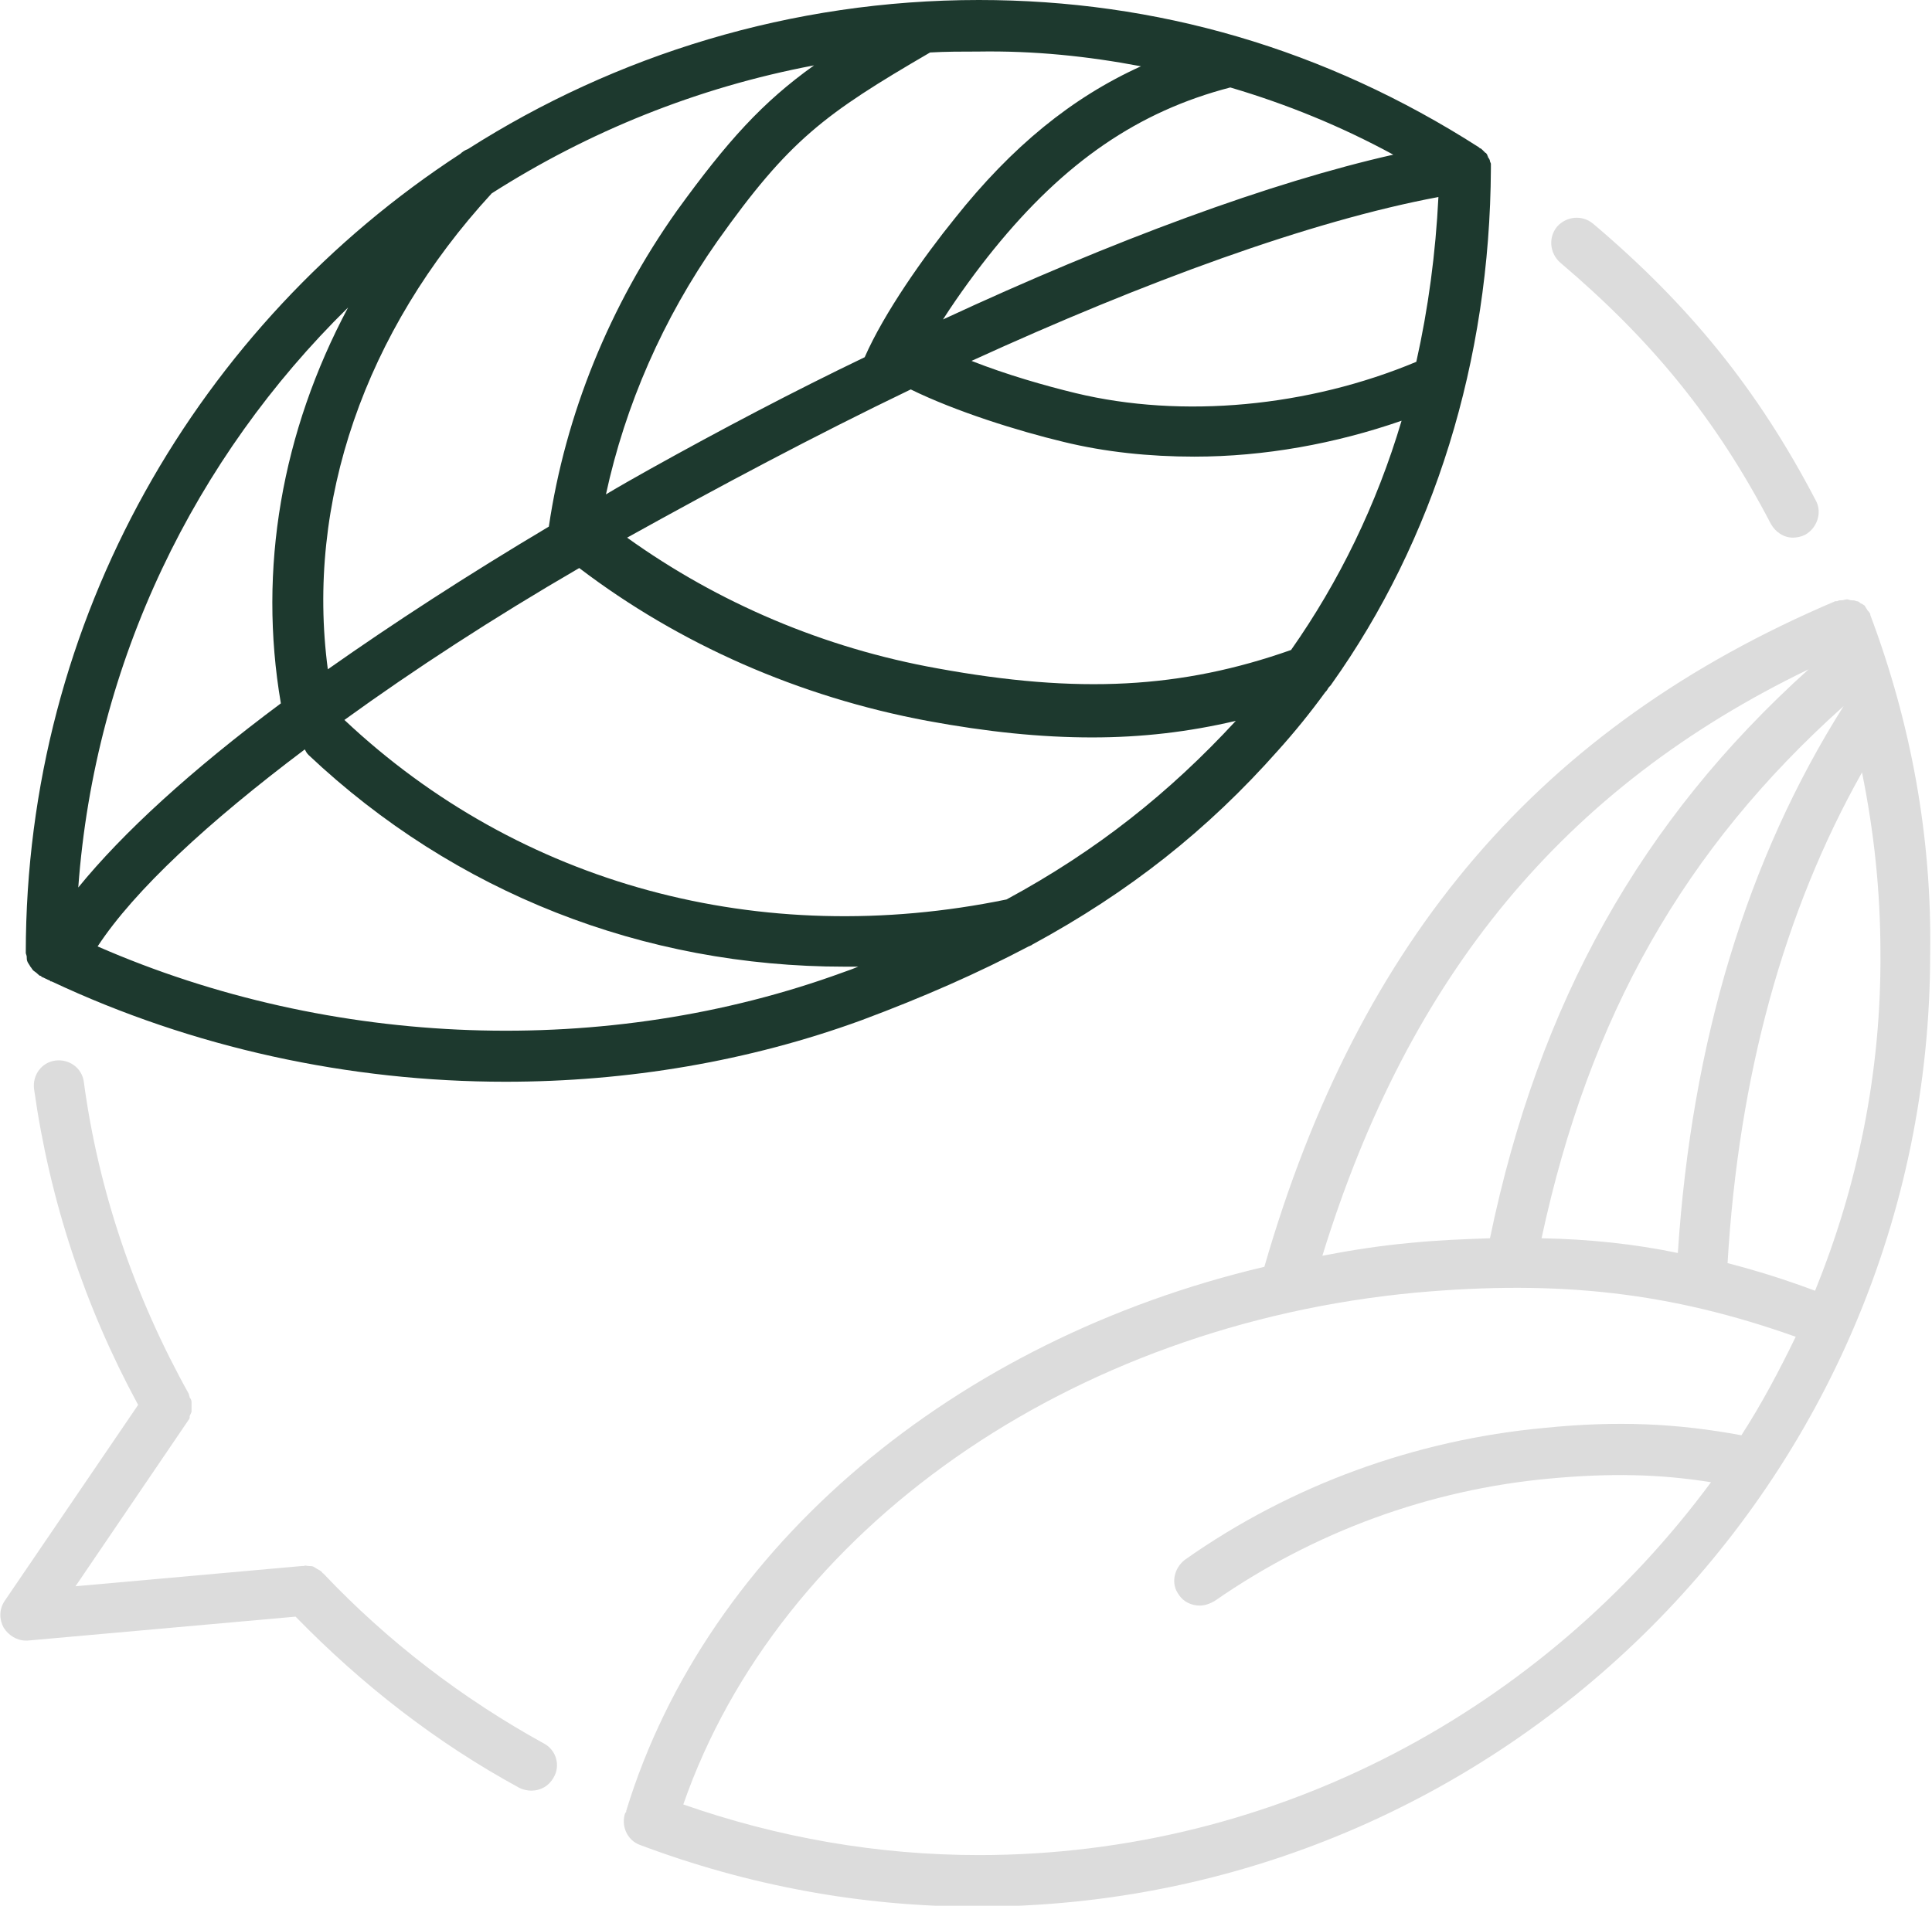
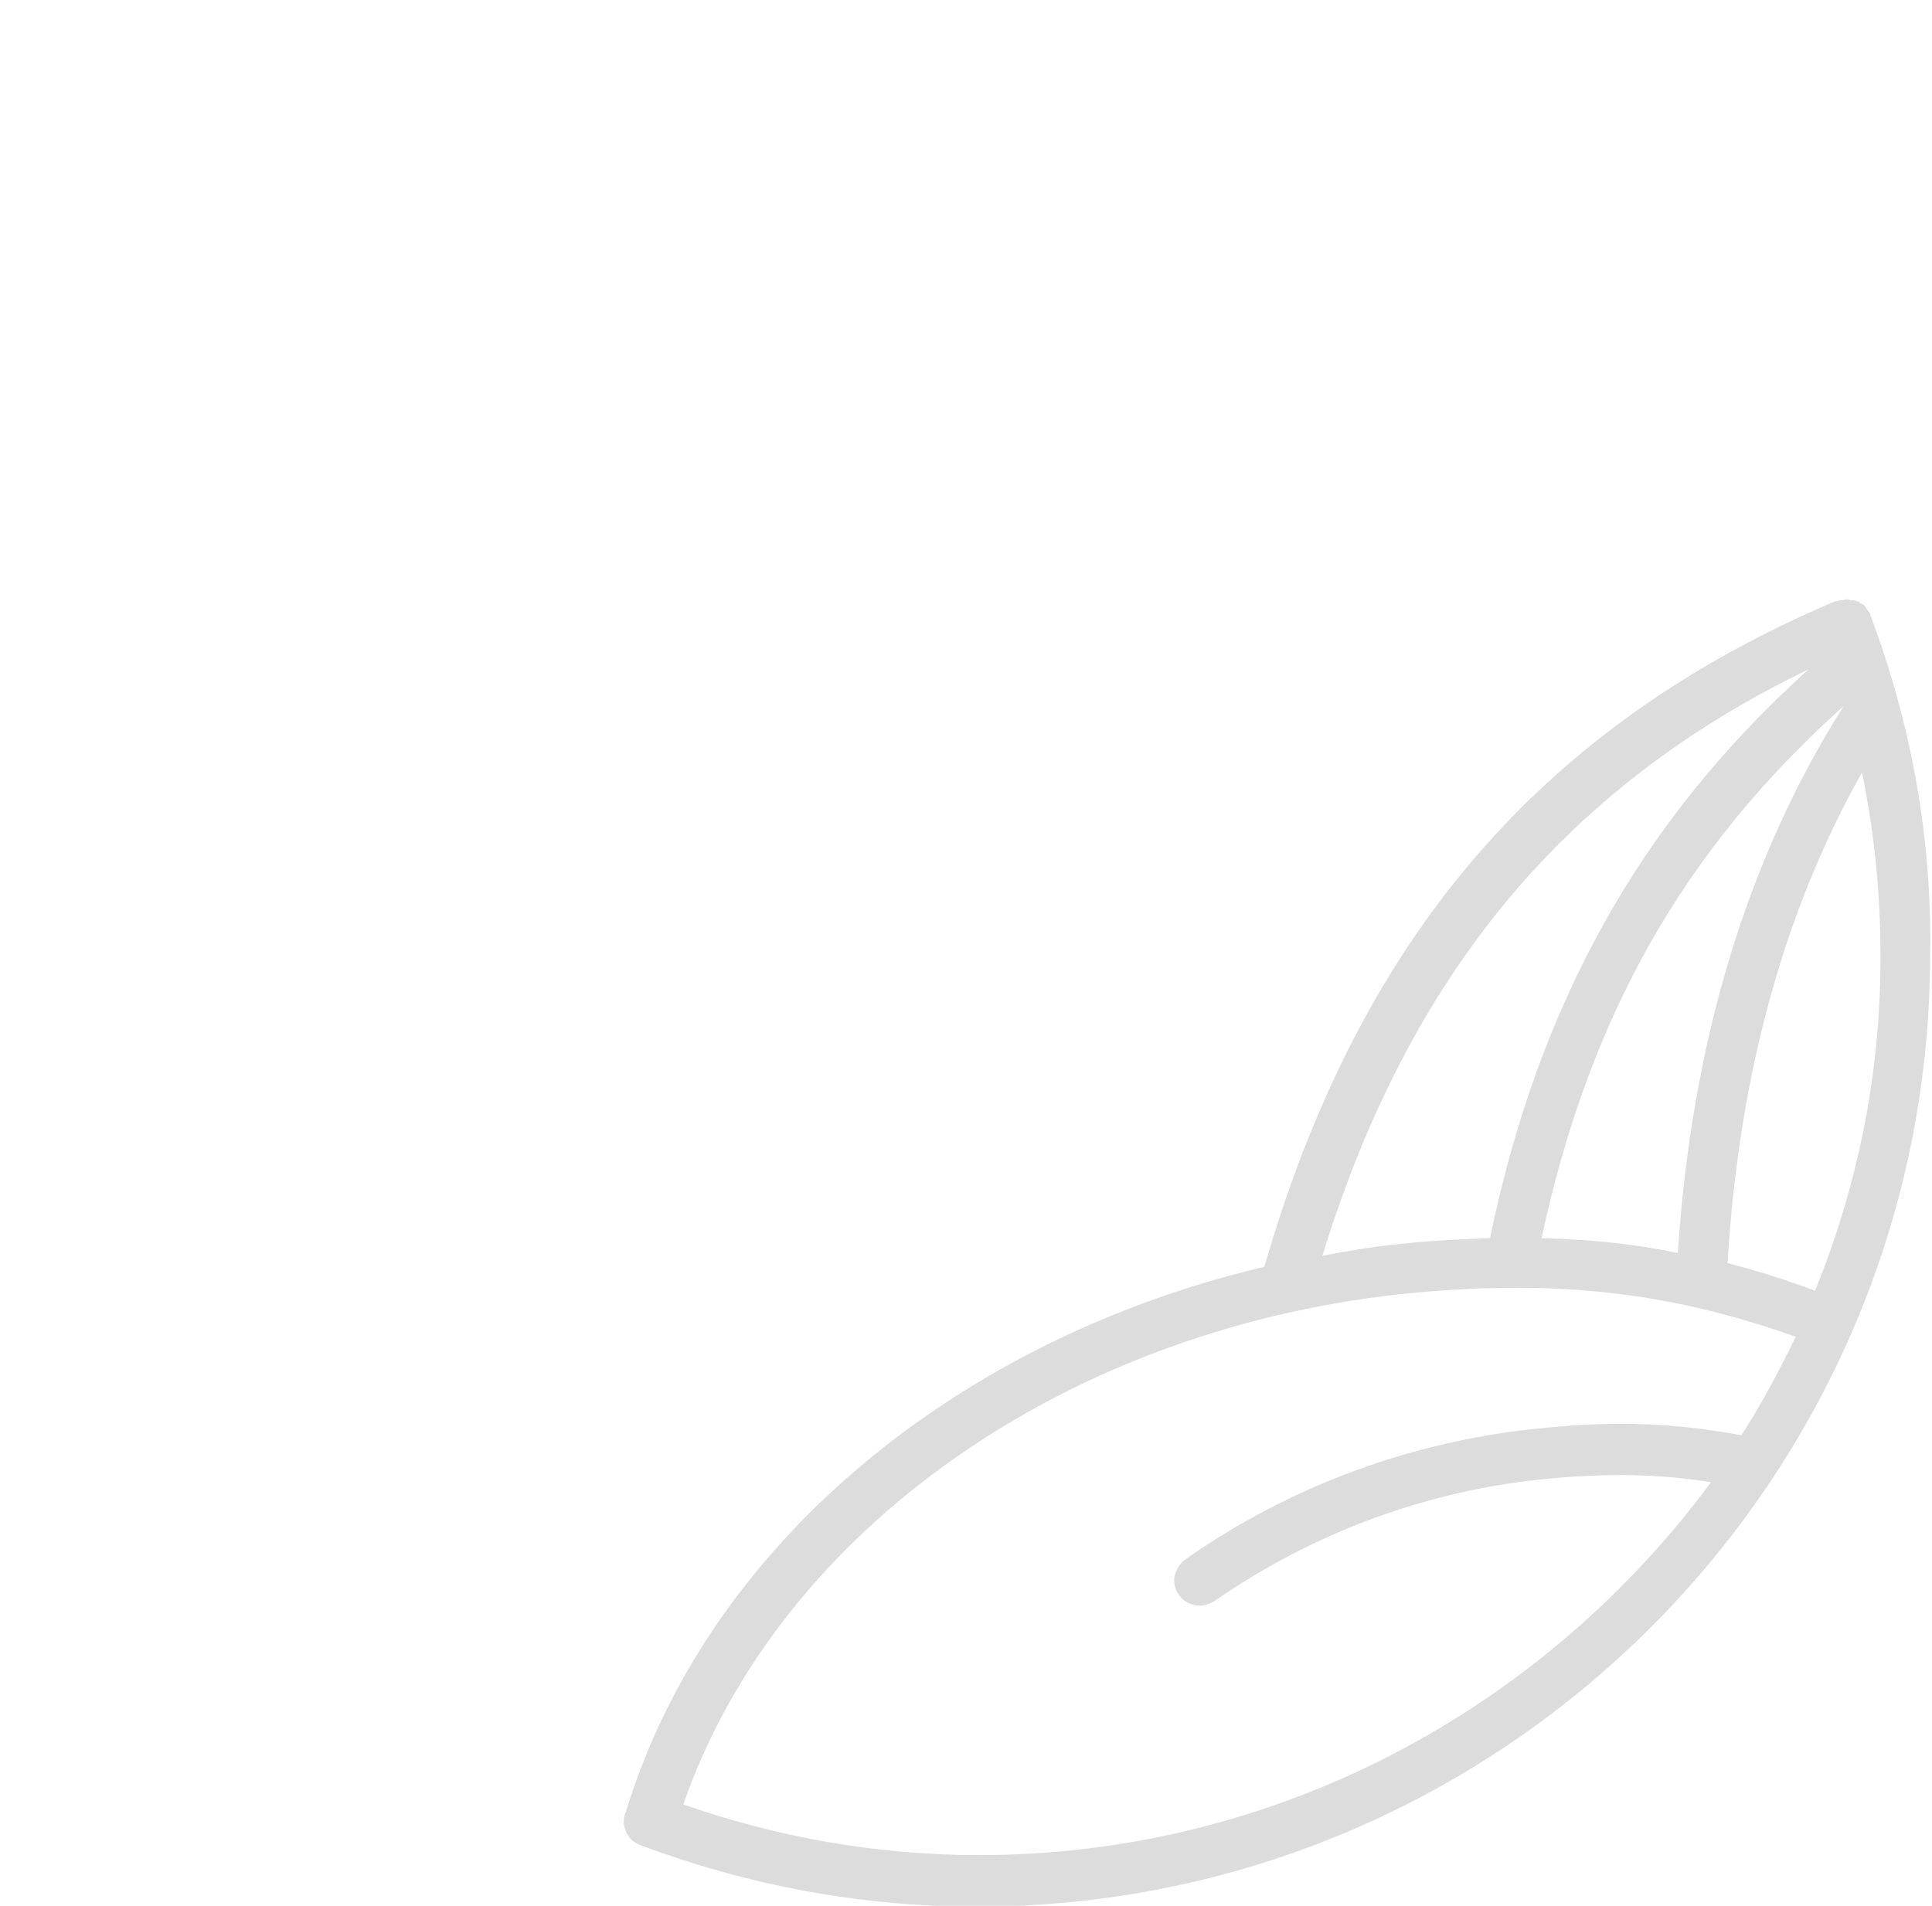
<svg xmlns="http://www.w3.org/2000/svg" xmlns:ns1="http://sodipodi.sourceforge.net/DTD/sodipodi-0.dtd" xmlns:ns2="http://www.inkscape.org/namespaces/inkscape" version="1.1" x="0px" y="0px" viewBox="0 0 209.8 207" style="enable-background:new 0 0 209.8 207;" xml:space="preserve" id="svg16" ns1:docname="medio_ambiente_v2.svg" ns2:version="1.0.1 (3bc2e813f5, 2020-09-07)">
  <defs id="defs20" />
  <ns1:namedview pagecolor="#ffffff" bordercolor="#666666" borderopacity="1" objecttolerance="10" gridtolerance="10" guidetolerance="10" ns2:pageopacity="0" ns2:pageshadow="2" ns2:window-width="1304" ns2:window-height="745" id="namedview18" showgrid="false" ns2:zoom="2.6763285" ns2:cx="104.9" ns2:cy="103.5" ns2:window-x="-8" ns2:window-y="-8" ns2:window-maximized="1" ns2:current-layer="svg16" />
  <style type="text/css" id="style2">
	.st0{clip-path:url(#SVGID_2_);}
	.st1{clip-path:url(#SVGID_4_);fill:#1D392E;}
	.st2{fill:#FFFFFF;}
	.st3{fill:#778882;}
	.st4{fill:#FDF3F0;}
	.st5{clip-path:url(#SVGID_6_);fill:none;stroke:#F8F8FA;stroke-width:2;stroke-linecap:square;stroke-miterlimit:10;}
	.st6{clip-path:url(#SVGID_8_);fill:none;stroke:#F8F8FA;stroke-width:2;stroke-linecap:square;stroke-miterlimit:10;}
	.st7{fill:#3C3C3B;}
	.st8{fill:none;stroke:#F8F8FA;stroke-width:2;stroke-linecap:square;stroke-miterlimit:10;}
	.st9{fill:#1D392E;}
	.st10{fill:#E08D14;}
	.st11{fill:#F9CAC4;}
	.st12{fill:#A13209;}
	.st13{fill:#EB8465;}
	.st14{fill-rule:evenodd;clip-rule:evenodd;fill:#1D392E;}
	.st15{fill-rule:evenodd;clip-rule:evenodd;fill:#61756D;}
	.st16{fill-rule:evenodd;clip-rule:evenodd;fill:#EB8465;}
	.st17{fill-rule:evenodd;clip-rule:evenodd;fill:#F0A38B;}
	.st18{fill-rule:evenodd;clip-rule:evenodd;fill:#F5C1B2;}
	.st19{fill-rule:evenodd;clip-rule:evenodd;fill:#FAE0D8;}
	.st20{fill-rule:evenodd;clip-rule:evenodd;fill:#E08D14;}
	.st21{fill-rule:evenodd;clip-rule:evenodd;fill:#E7A84C;}
	.st22{fill-rule:evenodd;clip-rule:evenodd;fill:#EFC587;}
	.st23{fill-rule:evenodd;clip-rule:evenodd;fill:#F7E2C4;}
	.st24{fill-rule:evenodd;clip-rule:evenodd;fill:#F9CAC4;}
	.st25{fill-rule:evenodd;clip-rule:evenodd;fill:#FAD7D3;}
	.st26{fill-rule:evenodd;clip-rule:evenodd;fill:#FCE4E1;}
	.st27{fill-rule:evenodd;clip-rule:evenodd;fill:#FDF2F0;}
	.st28{fill-rule:evenodd;clip-rule:evenodd;fill:#A13209;}
	.st29{fill-rule:evenodd;clip-rule:evenodd;fill:#B86546;}
	.st30{fill-rule:evenodd;clip-rule:evenodd;fill:#D09884;}
	.st31{fill-rule:evenodd;clip-rule:evenodd;fill:#E7CCC1;}
	.st32{fill:#4A6158;}
	.st33{opacity:0.8;}
	.st34{fill:none;}
	.st35{fill:none;stroke:#EB8465;}
	.st36{fill:none;stroke:#1D392E;}
	.st37{fill:none;stroke:#1D392E;stroke-width:0.5;}
	.st38{opacity:0.7;fill:#1D392E;enable-background:new    ;}
	.st39{clip-path:url(#SVGID_10_);}
	.st40{clip-path:url(#SVGID_12_);}
	.st41{clip-path:url(#SVGID_14_);}
	.st42{clip-path:url(#SVGID_16_);fill:#1D392E;}
	.st43{clip-path:url(#SVGID_16_);}
	.st44{clip-path:url(#SVGID_18_);}
	.st45{fill:#ECBB72;}
	.st46{clip-path:url(#SVGID_20_);}
	.st47{fill:#F3B5A3;}
	.st48{clip-path:url(#SVGID_22_);fill:#EB8465;}
	.st49{fill:#8E9C96;}
	.st50{opacity:0.5;fill:#1D392E;}
</style>
  <g id="Fondo">
</g>
  <g id="Capa_1">
    <g id="g13">
-       <path class="st9" d="M3,104.5c0.1,0.2,0.2,0.3,0.3,0.5c0.1,0.1,0.2,0.3,0.3,0.4c0.1,0.1,0.3,0.2,0.5,0.4c0.1,0.1,0.2,0.2,0.3,0.2    c0,0,0.1,0,0.1,0.1c0,0,0,0,0,0c0.3,0.1,0.6,0.3,0.9,0.4c0,0,0.1,0.1,0.1,0.1c0,0,0.1,0,0.1,0c15.3,7.2,32.3,10.9,49.3,10.9    c13.2,0,26.4-2.2,38.7-6.7c6.7-2.5,12.6-5.1,18.1-8c0.2-0.1,0.3-0.1,0.4-0.2c10.5-5.7,19-12.4,26.7-21.1c1.8-2,3.5-4.1,5.1-6.3    c0,0,0,0,0,0c0.1-0.1,0.2-0.2,0.3-0.4c0.1-0.2,0.3-0.3,0.4-0.5c11.1-15.6,17.2-35.1,17.3-56c0-0.1,0-0.1,0-0.2c0-0.1,0-0.1,0-0.2    c0,0,0-0.1,0-0.1c0-0.1-0.1-0.2-0.1-0.3c0-0.1-0.1-0.3-0.2-0.4c0-0.1-0.1-0.2-0.1-0.3c-0.1-0.1-0.1-0.2-0.2-0.2    c-0.1-0.1-0.2-0.2-0.3-0.3c-0.1-0.1-0.2-0.2-0.3-0.2c0,0,0,0-0.1-0.1C143.9,5.3,125.6,0,106.3,0C85.9,0,66.8,6,50.8,16.2    c-0.3,0.1-0.6,0.3-0.8,0.5C21.6,35.2,2.8,67.2,2.8,103.5c0,0.1,0.1,0.3,0.1,0.4C2.9,104.1,2.9,104.3,3,104.5z M10.6,102.8    c4-6.1,12-13.5,22.5-21.4c0.1,0.2,0.2,0.4,0.4,0.6c15.9,15,36.4,23,58.2,23c0.5,0,1,0,1.5,0c-0.5,0.2-1,0.4-1.6,0.6    C65.9,115,36,113.9,10.6,102.8z M53.4,21c10.5-6.7,22.3-11.5,35-13.9c-5.6,4-9.4,8.2-14.9,15.8c-7.3,10.3-12.1,22.1-13.9,34.3    c-8.9,5.3-16.9,10.5-24,15.5C33.2,54.6,39.6,36,53.4,21z M151.3,16.8c-13.3,3-30.4,9.3-48.9,17.9c1.8-2.8,3.8-5.5,5.5-7.6    c7.7-9.5,15.7-15,25.7-17.6C139.7,11.3,145.6,13.7,151.3,16.8z M153.8,39.3c-11.7,4.9-25.4,6.2-37,3.4c-3.3-0.8-7.5-2-11.3-3.5    c18.8-8.6,36.8-15.2,50.7-17.8C155.9,27.5,155.1,33.5,153.8,39.3z M98.9,42.3c4.9,2.4,11.6,4.5,16.6,5.7c4.5,1.1,9.3,1.6,14.2,1.6    c7.6,0,15.3-1.4,22.5-3.9c-2.7,9.1-6.8,17.5-12,24.9c-11.9,4.2-23.1,4.8-38.4,2c-12.3-2.2-23.8-7.1-33.7-14.2    C78,52.9,88.5,47.3,98.9,42.3z M109.3,97.7c-26.7,5.5-52.9-1.6-71.9-19.5c7.6-5.5,16.2-11.1,25.5-16.5c10.9,8.3,23.9,14,37.8,16.6    c6.5,1.2,12.3,1.8,17.9,1.8c5.4,0,10.5-0.6,15.6-1.8C127,86.1,119.1,92.4,109.3,97.7z M123.9,7.2c-7.5,3.4-14,8.7-20.2,16.5    c-3.4,4.2-7.7,10.3-9.8,15.1c-7.7,3.7-15.5,7.8-23.4,12.2c-1.6,0.9-3.2,1.8-4.7,2.7c2.1-9.7,6.2-19.1,12.1-27.5    c7.8-11,11.6-13.8,23.1-20.5c1.7-0.1,3.5-0.1,5.2-0.1C112.3,5.5,118.1,6.1,123.9,7.2z M37.8,33.4c-7.2,13.5-9.8,28.4-7.3,43    c-9.8,7.3-17.2,14.1-22,20C10.3,71.8,21.2,49.7,37.8,33.4z" id="path5" />
-       <path class="st49" d="M59.1,189.4c-8.9-4.9-17-11.1-24-18.5c0,0-0.1,0-0.1-0.1c-0.2-0.2-0.4-0.3-0.6-0.4c-0.1-0.1-0.2-0.1-0.3-0.2    c-0.2-0.1-0.4-0.1-0.6-0.1c-0.2,0-0.3-0.1-0.5,0c-0.1,0-0.1,0-0.2,0l-24.6,2.2l12.3-18.1c0.1-0.1,0.1-0.2,0.1-0.4    c0.1-0.2,0.2-0.4,0.2-0.5c0-0.2,0-0.3,0-0.5c0-0.2,0-0.3,0-0.5c0-0.2-0.1-0.4-0.2-0.5c0-0.1-0.1-0.3-0.1-0.4    c-5.9-10.6-9.8-22-11.4-33.9c-0.2-1.5-1.6-2.5-3.1-2.3c-1.5,0.2-2.5,1.6-2.3,3.1c1.7,12.1,5.5,23.6,11.3,34.3L0.5,173.9    c-0.6,0.9-0.6,2-0.1,2.9c0.5,0.8,1.4,1.4,2.4,1.4c0.1,0,0.2,0,0.2,0l29.1-2.6c7.2,7.4,15.3,13.7,24.3,18.6    c0.4,0.2,0.9,0.3,1.3,0.3c1,0,1.9-0.5,2.4-1.4C60.9,191.8,60.4,190.1,59.1,189.4z" id="path7" style="fill:#dcdcdc" />
      <path class="st49" d="M203.1,66.8C203.1,66.8,203.1,66.8,203.1,66.8c0-0.1,0-0.1,0-0.1c-0.1-0.2-0.2-0.3-0.3-0.4    c-0.1-0.2-0.2-0.3-0.3-0.5c-0.1-0.1-0.3-0.2-0.5-0.3c-0.1-0.1-0.2-0.2-0.4-0.2c-0.2-0.1-0.4-0.1-0.6-0.1c-0.1,0-0.3-0.1-0.4-0.1    c-0.2,0-0.4,0.1-0.6,0.1c-0.2,0-0.3,0-0.5,0.1c0,0,0,0-0.1,0c0,0,0,0-0.1,0c-32,13.6-51.7,36.6-62,72.3    c-33.5,7.9-60.5,30.3-69.3,59.1c0,0,0,0,0,0.1c0,0,0,0.1-0.1,0.1c-0.5,1.4,0.2,3,1.6,3.5c11.7,4.4,24,6.7,36.6,6.7    c57.1,0,103.5-46.4,103.5-103.5C209.8,90.9,207.5,78.5,203.1,66.8z M167.4,134.5c5.2-24.2,15.5-42.3,32.8-57.8    c-10.5,16.6-16.5,36.5-18,59.4C177.4,135.1,172.5,134.6,167.4,134.5z M196.4,72.7c-18.2,16.4-29.3,36.2-34.6,61.8    c-2.8,0.1-5.6,0.2-8.6,0.5c-3.3,0.3-6.5,0.8-9.6,1.4C153,105.9,169.9,85.5,196.4,72.7z M106.3,201.5c-11,0-21.8-1.9-32.1-5.5    c10.4-29.9,42-52.1,79.6-55.6c15.6-1.4,27.7,0,41.2,4.8c-1.8,3.7-3.7,7.3-5.9,10.7c-7-1.3-13.5-1.6-21.4-0.8    c-14,1.3-27.5,6.2-39,14.3c-1.2,0.9-1.6,2.6-0.7,3.8c0.5,0.8,1.4,1.2,2.3,1.2c0.5,0,1.1-0.2,1.6-0.5c10.8-7.5,23.3-12.1,36.4-13.3    c6.5-0.6,11.9-0.5,17.5,0.4C167.7,185.5,138.8,201.5,106.3,201.5z M197.1,140.2c-3.2-1.2-6.4-2.2-9.5-3    c1.2-20.3,6.1-38.2,14.6-53.3c1.3,6.4,2,12.9,2,19.6C204.3,116.5,201.7,128.9,197.1,140.2z" id="path9" style="fill:#dcdcdc" />
-       <path class="st49" d="M192.3,56.9c0.5,0.9,1.4,1.5,2.4,1.5c0.4,0,0.9-0.1,1.3-0.3c1.3-0.7,1.9-2.4,1.2-3.7    c-6.3-12.1-13.8-21.3-24.2-30.1c-1.2-1-2.9-0.8-3.9,0.3c-1,1.2-0.8,2.9,0.3,3.9C179.3,36.9,186.3,45.4,192.3,56.9z" id="path11" style="fill:#dcdcdc" />
    </g>
  </g>
</svg>